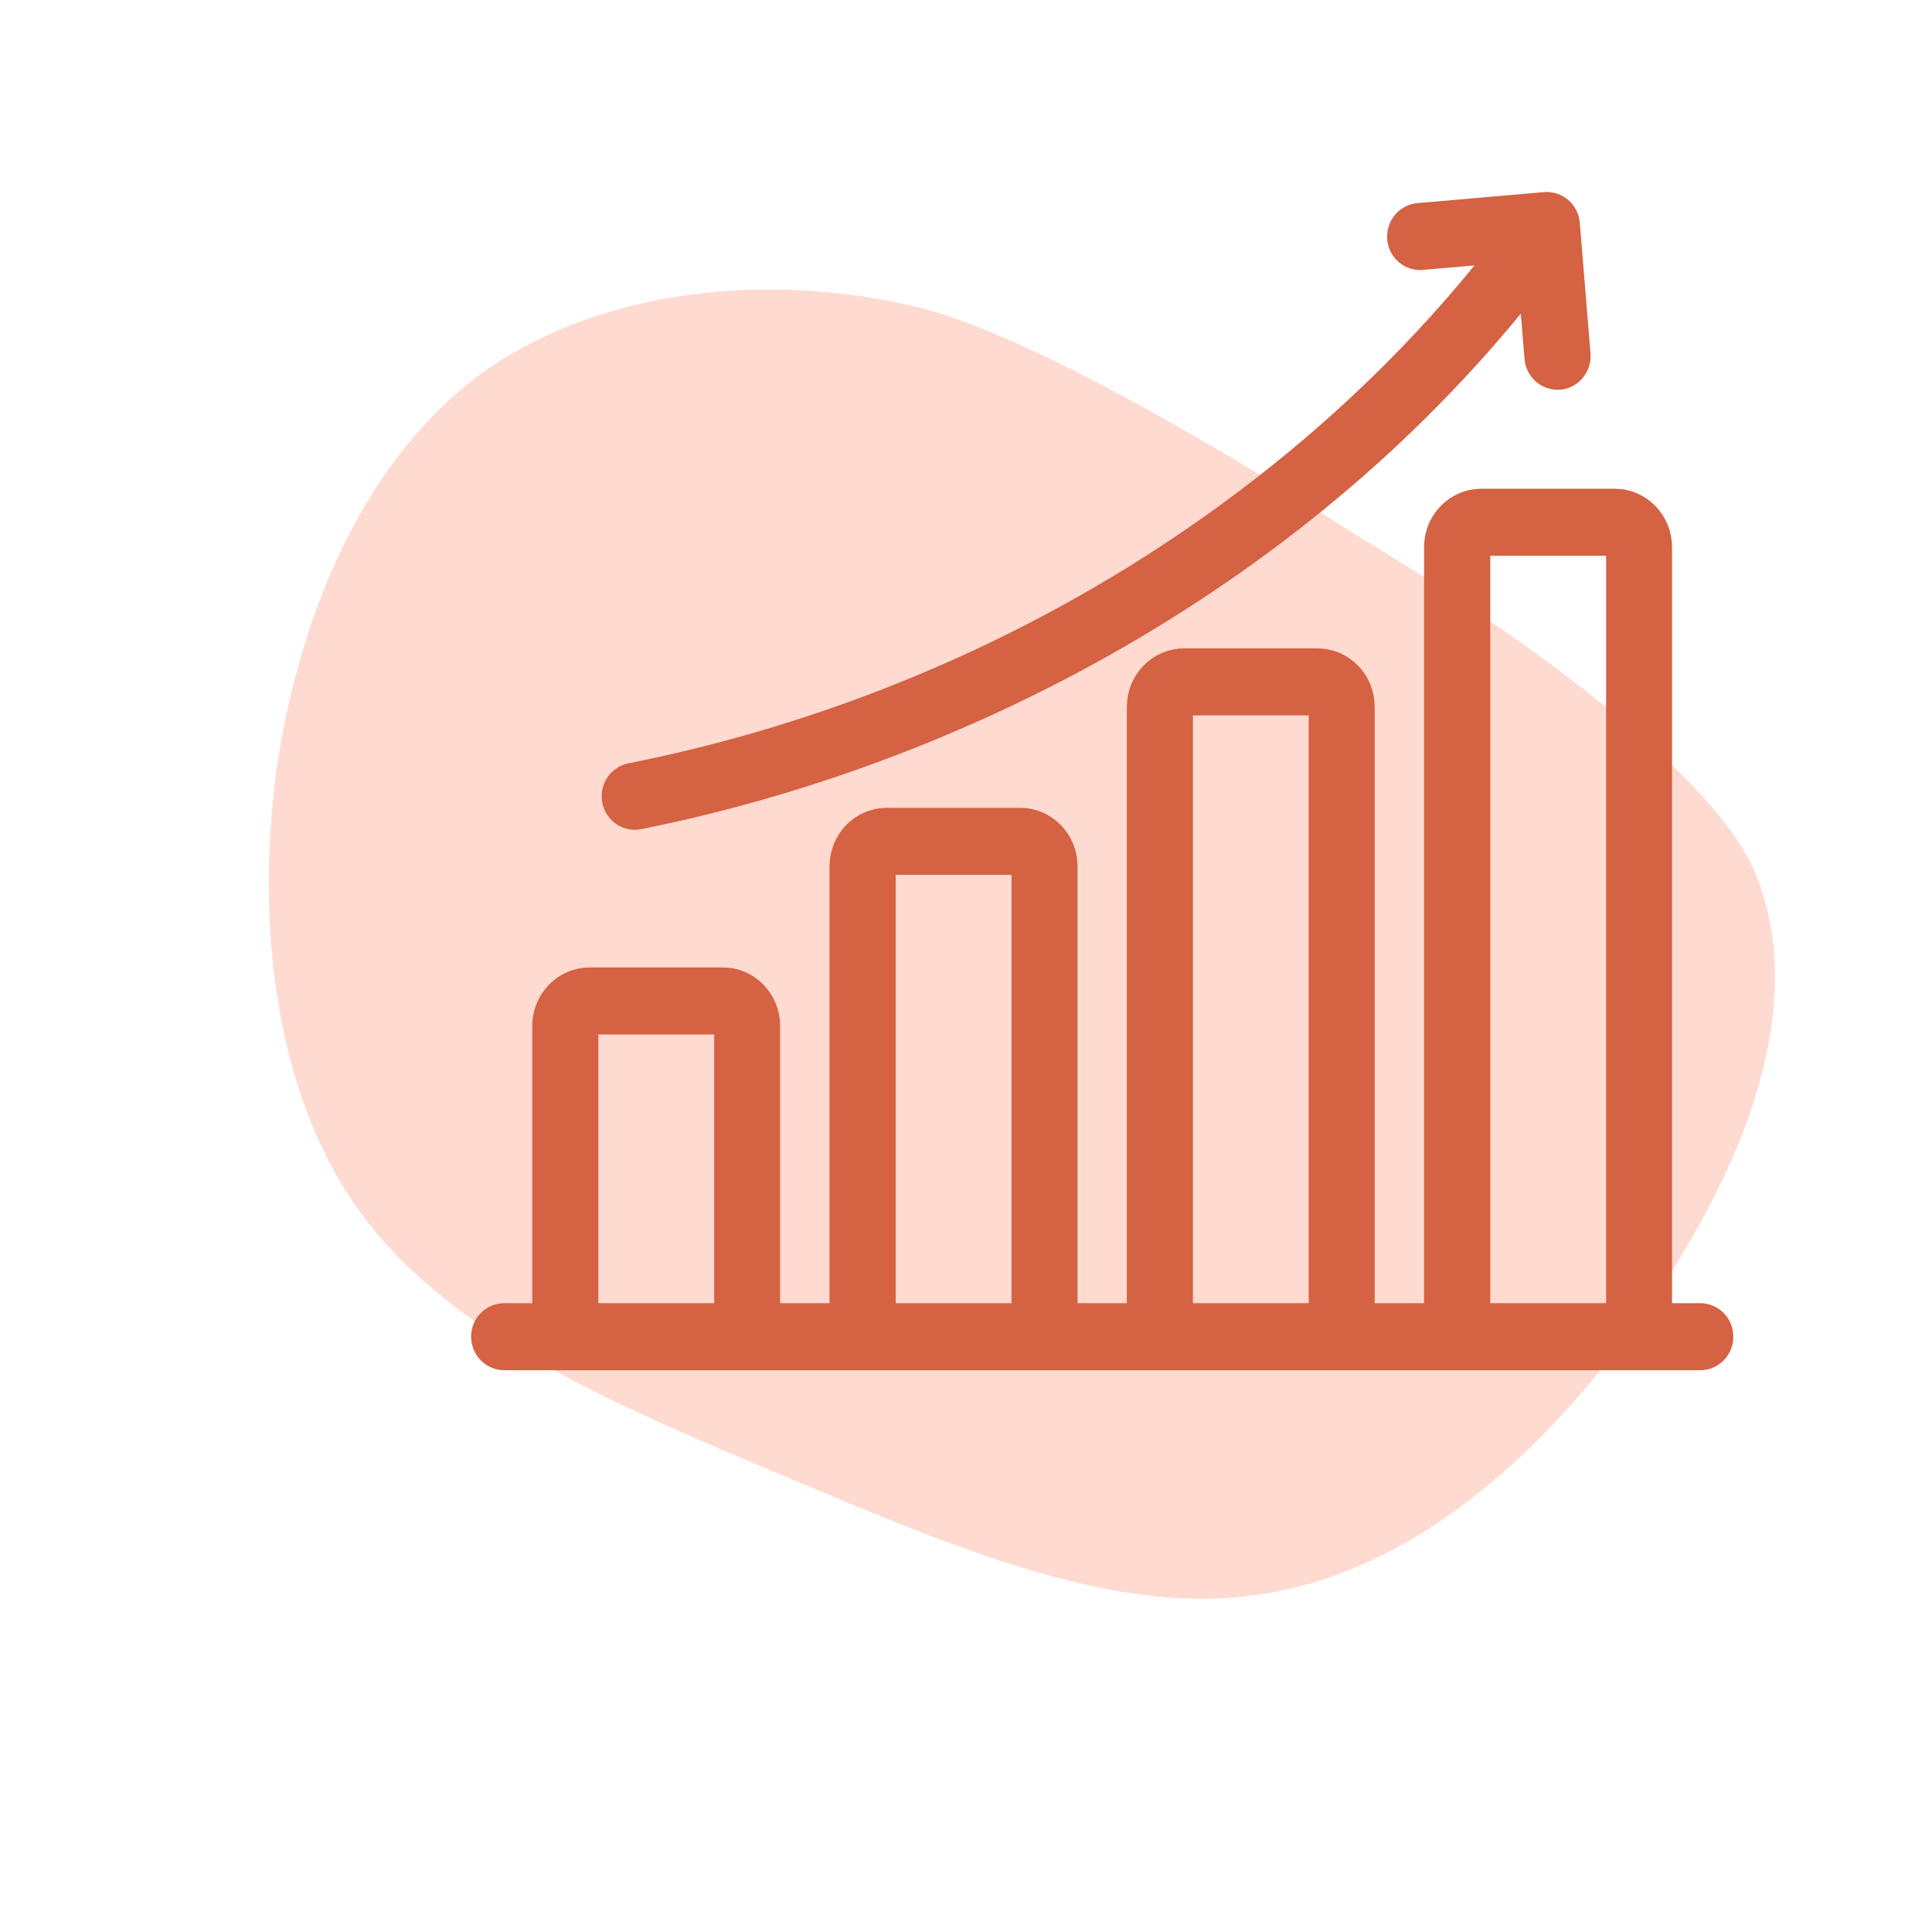
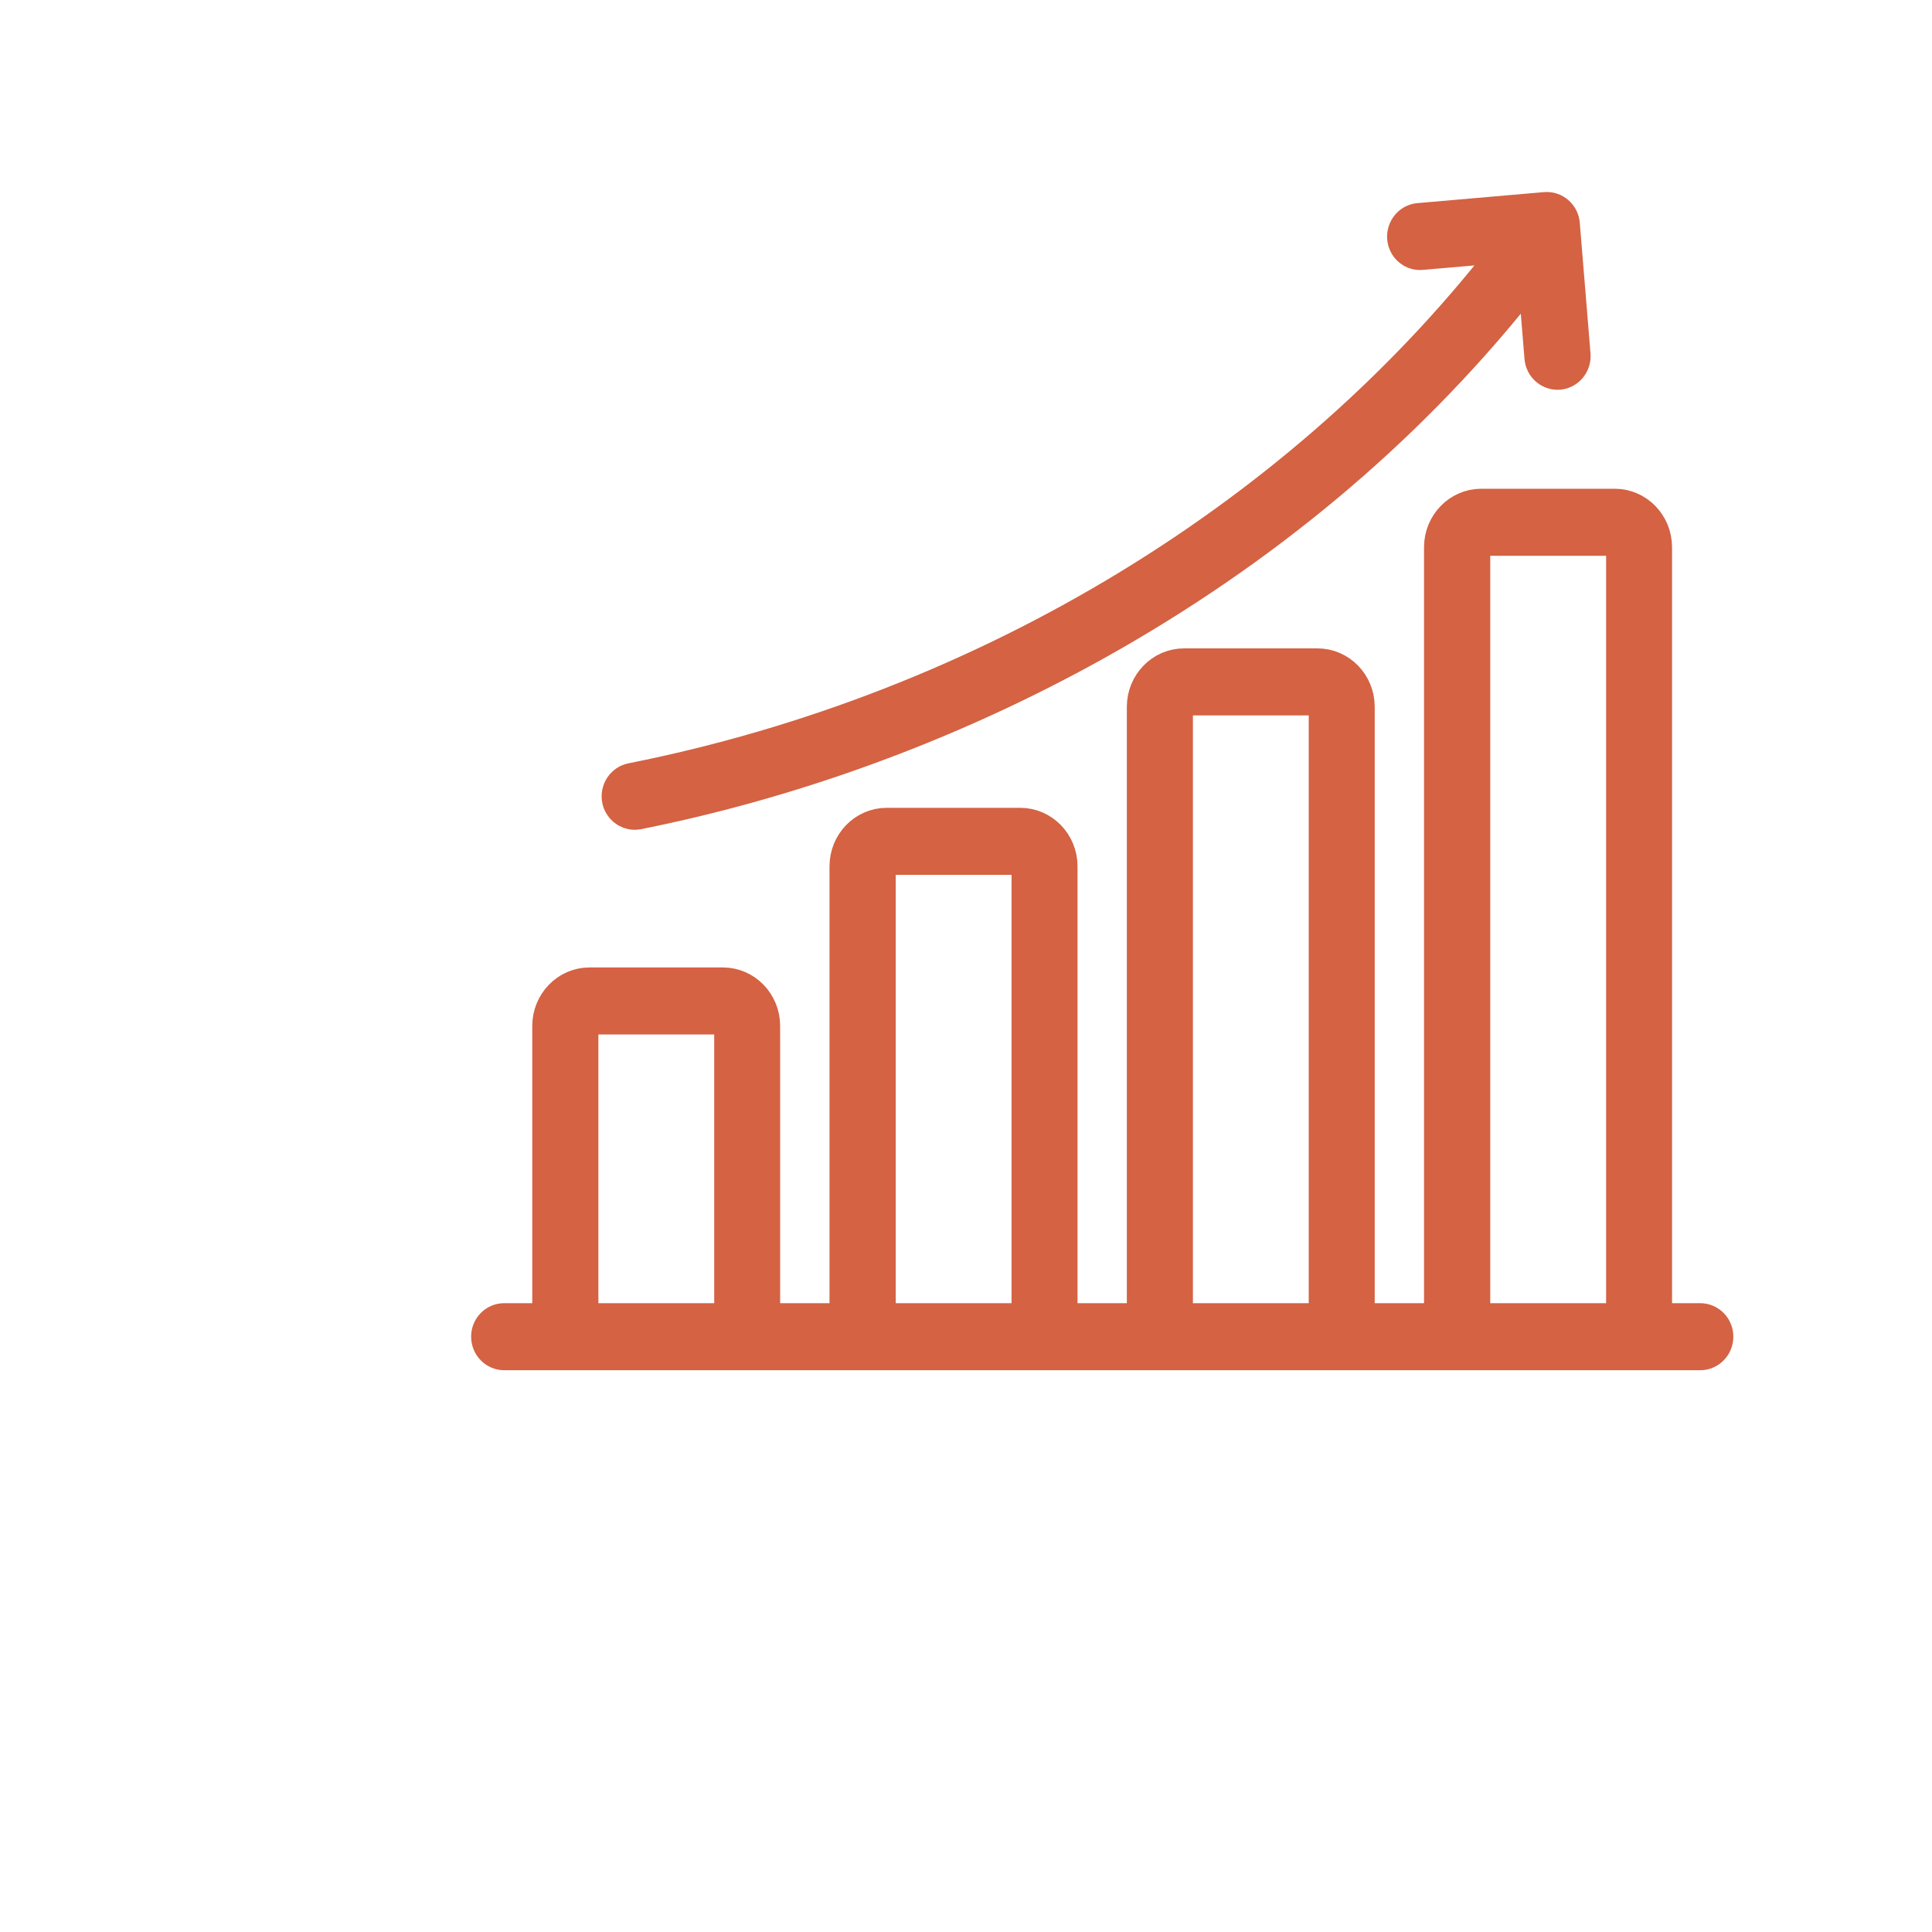
<svg xmlns="http://www.w3.org/2000/svg" width="40" height="40" viewBox="0 0 40 40" fill="none">
-   <path d="M36.363 18.134C37.525 21.042 35.888 24.662 33.762 27.557C31.611 30.482 28.94 32.654 25.928 33.032C22.948 33.437 19.588 31.964 16.267 30.575C12.914 29.159 9.536 27.771 7.607 25.295C5.71 22.847 5.279 19.226 5.732 15.875C6.242 12.523 7.629 9.384 10.099 7.637C12.576 5.945 16.047 5.617 19.12 6.391C22.169 7.193 28.073 11.077 28.073 11.077C28.073 11.077 35.233 15.254 36.363 18.134Z" fill="#FE724C" fill-opacity="0.26" />
  <path d="M35.199 27.356H34.243V11.33C34.243 10.868 33.879 10.494 33.433 10.494H30.668C30.22 10.494 29.858 10.87 29.858 11.33V27.356H28.087V14.634C28.087 14.172 27.723 13.799 27.277 13.799H24.515C24.067 13.799 23.705 14.175 23.705 14.634V27.356H21.934V17.936C21.934 17.474 21.569 17.1 21.124 17.1H18.359C17.91 17.1 17.549 17.476 17.549 17.936V27.356H15.777V21.241C15.777 20.778 15.413 20.405 14.967 20.405H12.205C11.757 20.405 11.395 20.781 11.395 21.241V27.356H10.439C10.267 27.356 10.129 27.498 10.129 27.674C10.129 27.849 10.267 27.994 10.439 27.994H35.202C35.372 27.994 35.512 27.852 35.512 27.674C35.512 27.496 35.372 27.356 35.199 27.356ZM30.479 11.33C30.479 11.221 30.566 11.132 30.671 11.132H33.436C33.541 11.132 33.628 11.221 33.628 11.33V27.356H30.479V11.33ZM24.323 14.634C24.323 14.526 24.41 14.437 24.515 14.437H27.28C27.385 14.437 27.471 14.526 27.471 14.634V27.356H24.323V14.634ZM18.17 17.936C18.17 17.828 18.256 17.738 18.361 17.738H21.126C21.232 17.738 21.318 17.828 21.318 17.936V27.356H18.17V17.936ZM12.014 21.241C12.014 21.132 12.1 21.043 12.205 21.043H14.97C15.075 21.043 15.162 21.132 15.162 21.241V27.356H12.014V21.241ZM29.094 4.925C29.081 4.749 29.208 4.593 29.378 4.579L31.999 4.351C32.169 4.337 32.321 4.468 32.334 4.643L32.556 7.349C32.569 7.524 32.442 7.68 32.272 7.694C32.102 7.708 31.951 7.577 31.937 7.402L31.783 5.518C29.54 8.446 26.705 10.934 23.351 12.913C20.233 14.754 16.72 16.097 13.199 16.799C13.18 16.802 13.158 16.805 13.139 16.805C12.994 16.805 12.864 16.699 12.837 16.546C12.805 16.373 12.915 16.206 13.083 16.172C20.449 14.707 27.083 10.661 31.357 5.047L29.429 5.214C29.259 5.231 29.108 5.1 29.094 4.925Z" fill="#D46243" stroke="#D46243" stroke-width="0.75" />
</svg>